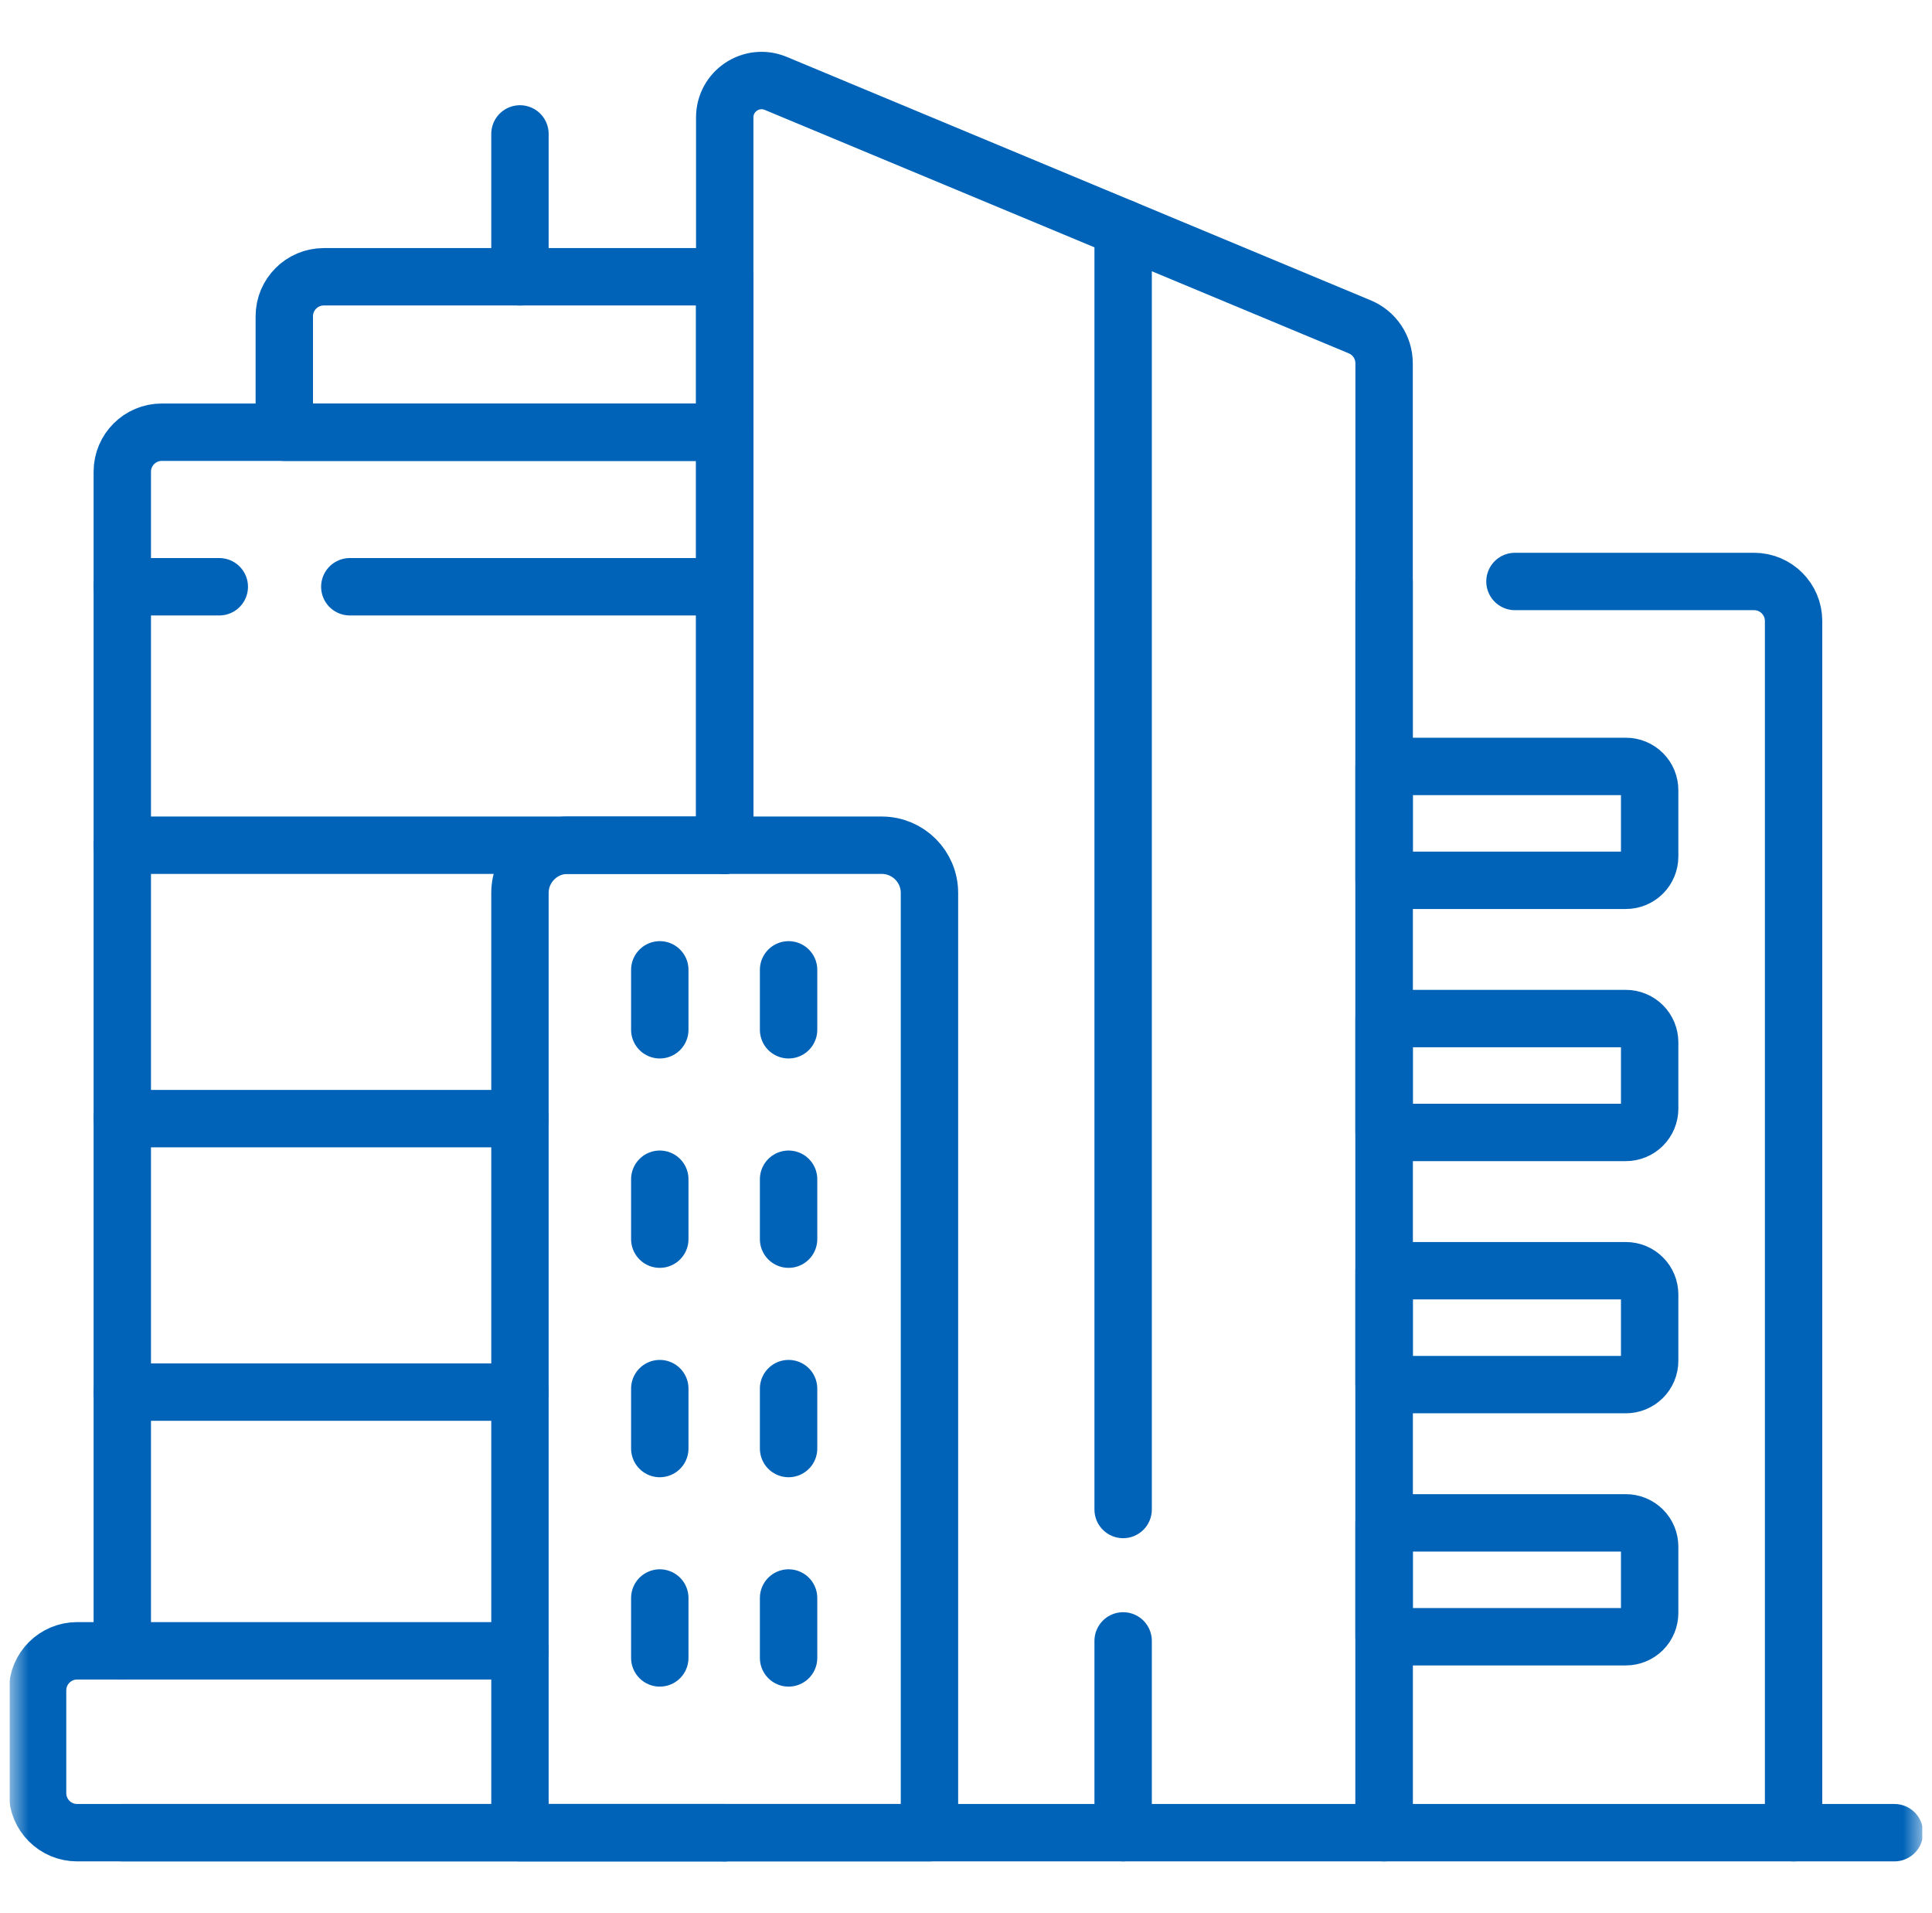
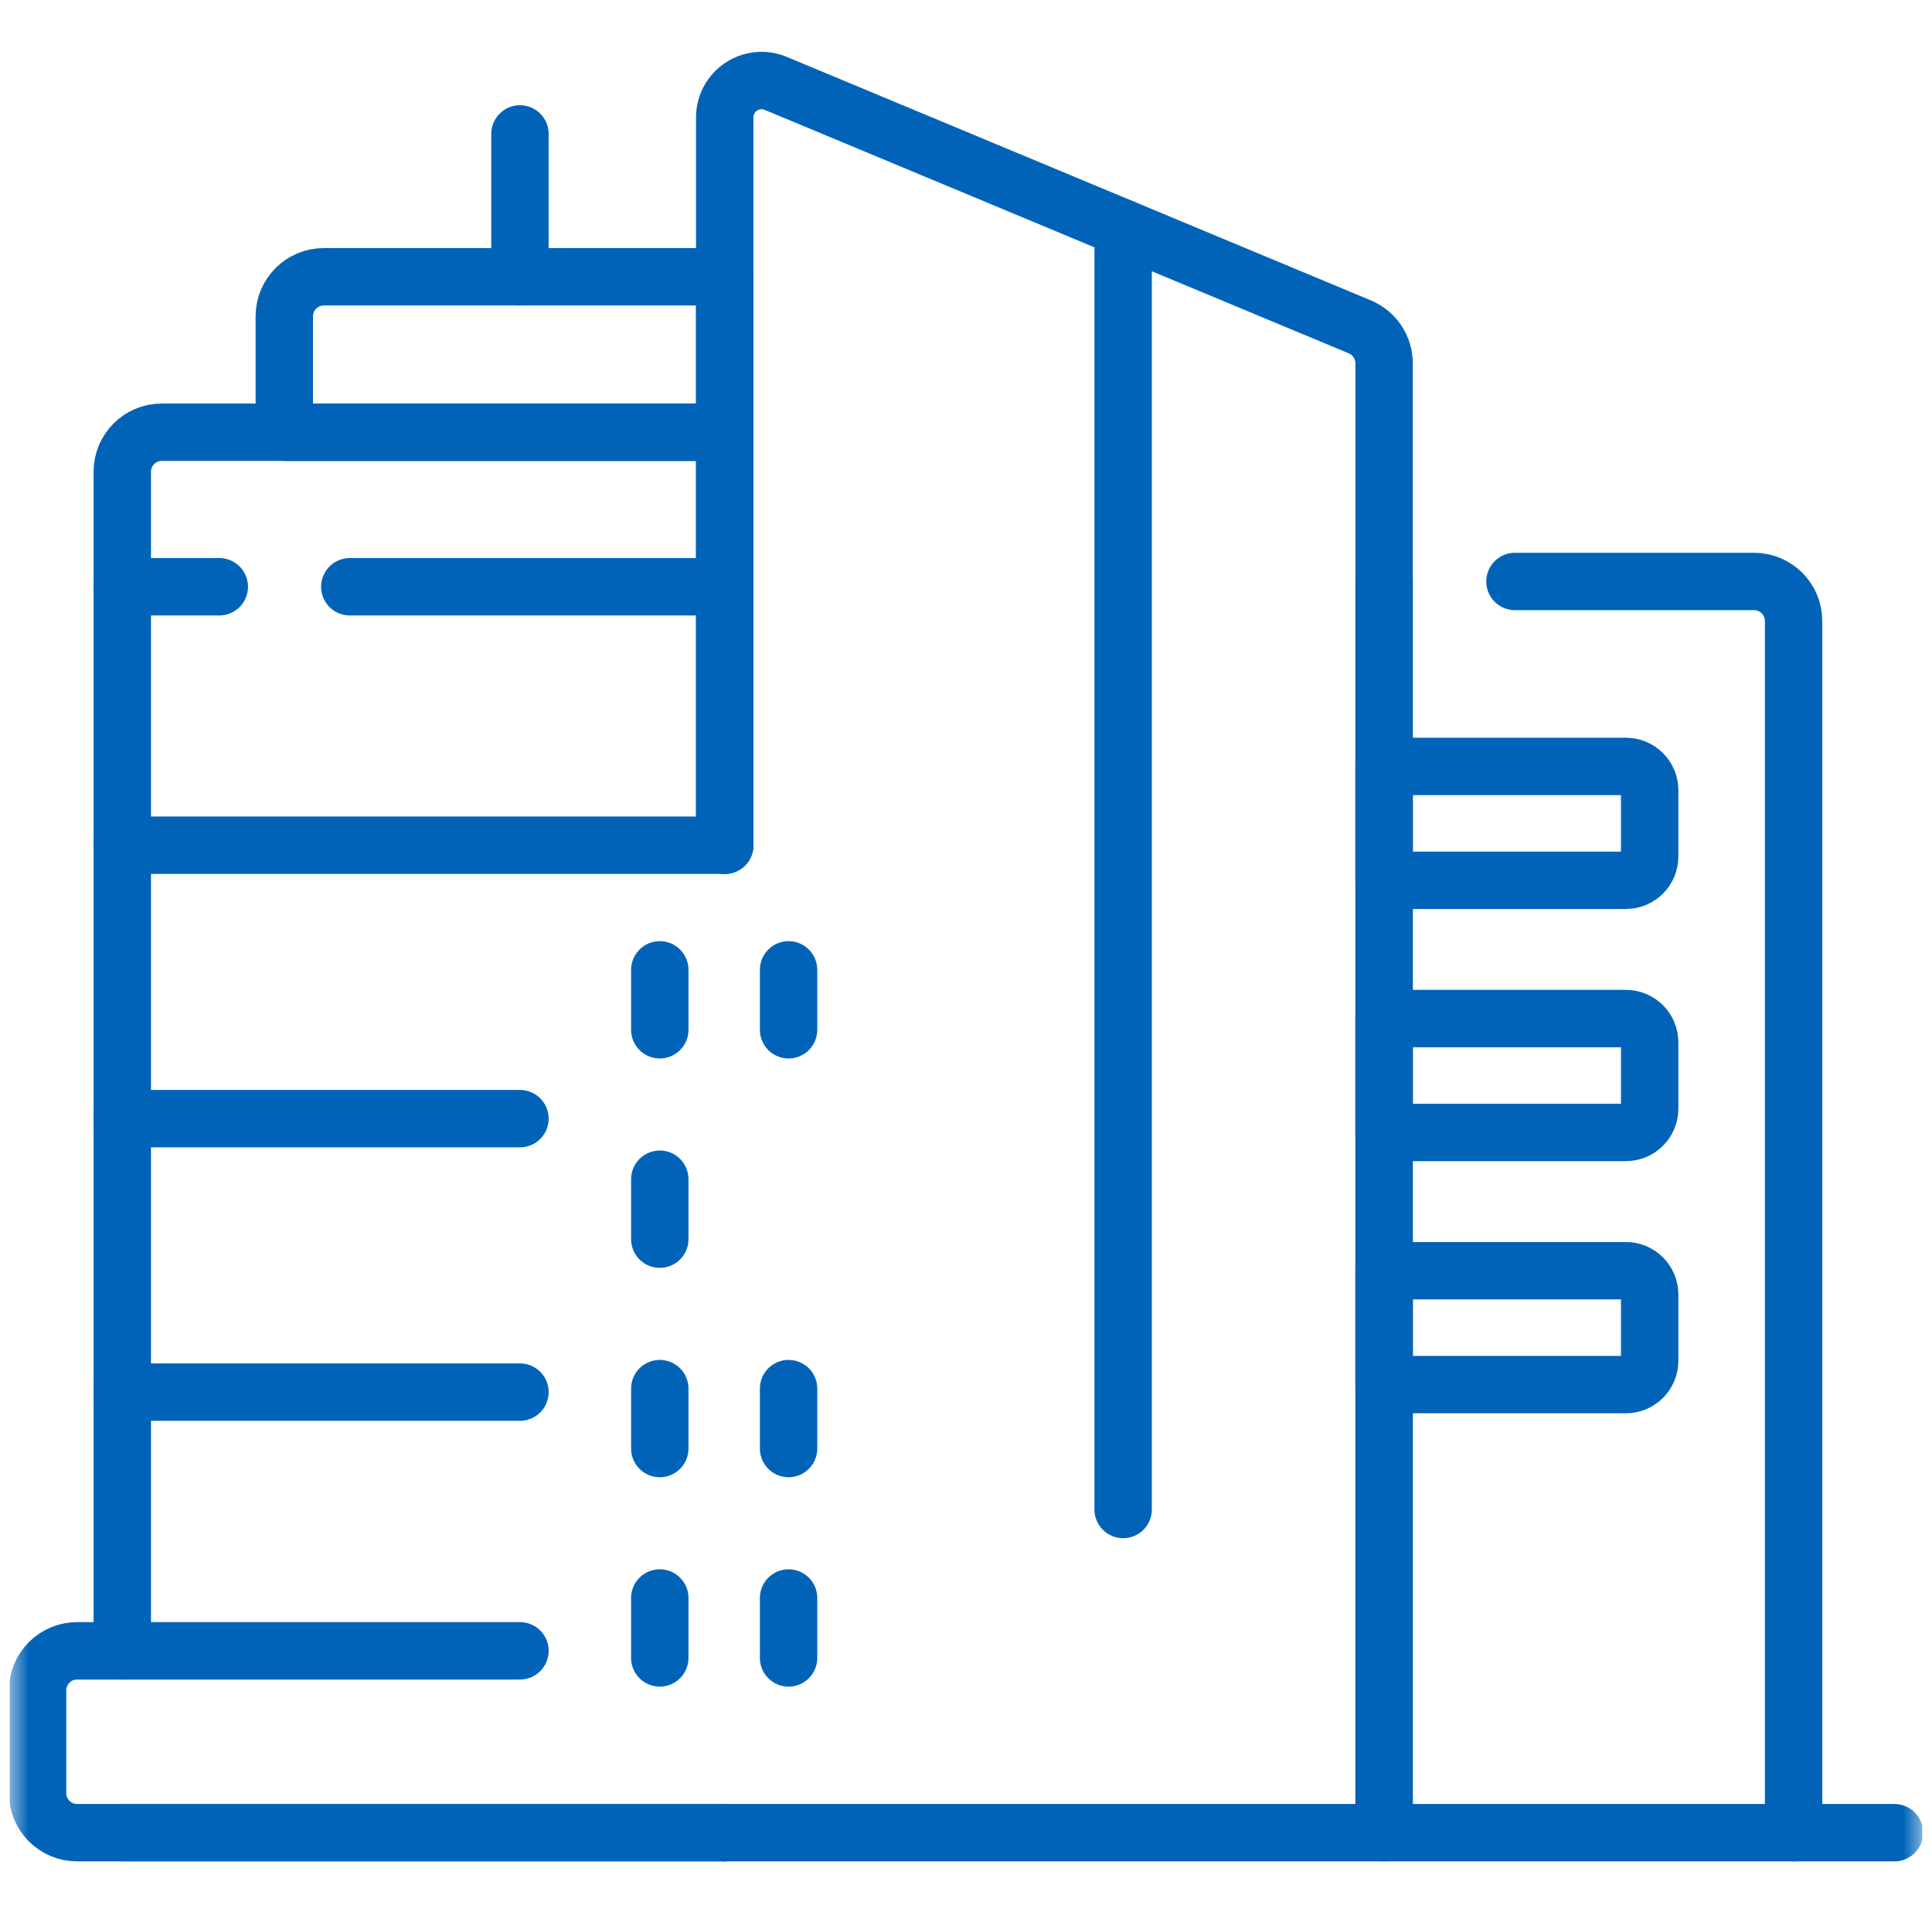
<svg xmlns="http://www.w3.org/2000/svg" width="101" height="100" viewBox="0 0 101 100" fill="none">
  <g id="commercial 1" clip-path="url(#clip0_116_50)">
    <g id="Group">
      <g id="Clip path group">
        <mask id="mask0_116_50" style="mask-type:luminance" maskUnits="userSpaceOnUse" x="0" y="0" width="101" height="100">
          <g id="a">
            <path id="Vector" d="M0.5 0H100.5V100H0.5V0Z" fill="white" />
          </g>
        </mask>
        <g mask="url(#mask0_116_50)">
          <g id="Group_2">
            <path id="Vector_2" d="M79.198 30.393H91.698C92.839 30.393 93.764 31.318 93.764 32.459V95.792H72.357V30.393" stroke="#0063B8" stroke-width="3" stroke-miterlimit="10" stroke-linecap="round" stroke-linejoin="round" />
            <path id="Vector_3" d="M6.393 86.286V24.656C6.393 23.515 7.318 22.591 8.459 22.591H37.887V44.179" stroke="#0063B8" stroke-width="3" stroke-miterlimit="10" stroke-linecap="round" stroke-linejoin="round" />
            <path id="Vector_4" d="M6.393 95.792H37.887" stroke="#0063B8" stroke-width="3" stroke-miterlimit="10" stroke-linecap="round" stroke-linejoin="round" />
            <path id="Vector_5" d="M37.887 95.792H4.031C2.891 95.792 1.965 94.867 1.965 93.726V88.353C1.965 87.212 2.891 86.286 4.031 86.286H27.182" stroke="#0063B8" stroke-width="3" stroke-miterlimit="10" stroke-linecap="round" stroke-linejoin="round" />
            <path id="Vector_6" d="M16.928 14.467H37.886V22.591H14.862V16.533C14.862 15.392 15.787 14.467 16.928 14.467Z" stroke="#0063B8" stroke-width="3" stroke-miterlimit="10" stroke-linecap="round" stroke-linejoin="round" />
            <path id="Vector_7" d="M37.887 44.179V6.138C37.887 4.761 39.285 3.83 40.555 4.359L71.086 17.084C71.855 17.404 72.357 18.156 72.357 18.99V95.792H37.887" stroke="#0063B8" stroke-width="3" stroke-miterlimit="10" stroke-linecap="round" stroke-linejoin="round" />
            <path id="Vector_8" d="M27.182 7V14.467" stroke="#0063B8" stroke-width="3" stroke-miterlimit="10" stroke-linecap="round" stroke-linejoin="round" />
            <path id="Vector_9" d="M99.035 95.792H93.764" stroke="#0063B8" stroke-width="3" stroke-miterlimit="10" stroke-linecap="round" stroke-linejoin="round" />
            <path id="Vector_10" d="M18.287 30.669H37.886" stroke="#0063B8" stroke-width="3" stroke-miterlimit="10" stroke-linecap="round" stroke-linejoin="round" />
            <path id="Vector_11" d="M6.393 30.669H11.464" stroke="#0063B8" stroke-width="3" stroke-miterlimit="10" stroke-linecap="round" stroke-linejoin="round" />
            <path id="Vector_12" d="M6.393 44.179H37.886" stroke="#0063B8" stroke-width="3" stroke-miterlimit="10" stroke-linecap="round" stroke-linejoin="round" />
            <path id="Vector_13" d="M27.182 58.47H6.393" stroke="#0063B8" stroke-width="3" stroke-miterlimit="10" stroke-linecap="round" stroke-linejoin="round" />
            <path id="Vector_14" d="M27.182 72.763H6.393" stroke="#0063B8" stroke-width="3" stroke-miterlimit="10" stroke-linecap="round" stroke-linejoin="round" />
-             <path id="Vector_15" d="M48.59 95.792H27.182V46.673C27.182 45.296 28.299 44.179 29.676 44.179H46.096C47.473 44.179 48.59 45.296 48.59 46.673V95.792Z" stroke="#0063B8" stroke-width="3" stroke-miterlimit="10" stroke-linecap="round" stroke-linejoin="round" />
            <path id="Vector_16" d="M72.357 46.012H84.997C85.326 46.012 85.643 45.881 85.876 45.648C86.109 45.414 86.24 45.098 86.24 44.768V41.303C86.24 41.14 86.208 40.978 86.146 40.827C86.083 40.676 85.992 40.539 85.876 40.424C85.761 40.308 85.624 40.217 85.473 40.154C85.322 40.092 85.16 40.06 84.997 40.06H72.357V46.012Z" stroke="#0063B8" stroke-width="3" stroke-miterlimit="10" stroke-linecap="round" stroke-linejoin="round" />
            <path id="Vector_17" d="M72.357 59.191H84.997C85.326 59.191 85.643 59.06 85.876 58.827C86.109 58.594 86.24 58.278 86.24 57.948V54.483C86.24 54.32 86.208 54.158 86.146 54.007C86.083 53.856 85.992 53.719 85.876 53.603C85.761 53.488 85.624 53.396 85.473 53.334C85.322 53.271 85.16 53.239 84.997 53.239H72.357V59.191Z" stroke="#0063B8" stroke-width="3" stroke-miterlimit="10" stroke-linecap="round" stroke-linejoin="round" />
            <path id="Vector_18" d="M72.357 72.371H84.997C85.326 72.371 85.643 72.24 85.876 72.007C86.109 71.773 86.24 71.457 86.24 71.127V67.662C86.24 67.499 86.208 67.337 86.146 67.186C86.083 67.036 85.992 66.898 85.876 66.783C85.761 66.667 85.624 66.576 85.473 66.513C85.322 66.451 85.16 66.419 84.997 66.419H72.357V72.371Z" stroke="#0063B8" stroke-width="3" stroke-miterlimit="10" stroke-linecap="round" stroke-linejoin="round" />
-             <path id="Vector_19" d="M72.357 85.55H84.997C85.326 85.55 85.643 85.419 85.876 85.186C86.109 84.953 86.24 84.636 86.24 84.307V80.842C86.24 80.678 86.208 80.517 86.146 80.366C86.083 80.215 85.992 80.078 85.876 79.962C85.761 79.847 85.624 79.755 85.473 79.693C85.322 79.63 85.16 79.598 84.997 79.598H72.357V85.55Z" stroke="#0063B8" stroke-width="3" stroke-miterlimit="10" stroke-linecap="round" stroke-linejoin="round" />
-             <path id="Vector_20" d="M58.715 85.768V95.791" stroke="#0063B8" stroke-width="3" stroke-miterlimit="10" stroke-linecap="round" stroke-linejoin="round" />
            <path id="Vector_21" d="M58.715 11.928V78.899" stroke="#0063B8" stroke-width="3" stroke-miterlimit="10" stroke-linecap="round" stroke-linejoin="round" />
            <path id="Vector_22" d="M34.492 50.693V53.825" stroke="#0063B8" stroke-width="3" stroke-miterlimit="10" stroke-linecap="round" stroke-linejoin="round" />
            <path id="Vector_23" d="M41.225 50.693V53.825" stroke="#0063B8" stroke-width="3" stroke-miterlimit="10" stroke-linecap="round" stroke-linejoin="round" />
            <path id="Vector_24" d="M34.492 61.637V64.769" stroke="#0063B8" stroke-width="3" stroke-miterlimit="10" stroke-linecap="round" stroke-linejoin="round" />
-             <path id="Vector_25" d="M41.225 61.637V64.769" stroke="#0063B8" stroke-width="3" stroke-miterlimit="10" stroke-linecap="round" stroke-linejoin="round" />
            <path id="Vector_26" d="M34.492 72.581V75.713" stroke="#0063B8" stroke-width="3" stroke-miterlimit="10" stroke-linecap="round" stroke-linejoin="round" />
            <path id="Vector_27" d="M41.225 72.581V75.713" stroke="#0063B8" stroke-width="3" stroke-miterlimit="10" stroke-linecap="round" stroke-linejoin="round" />
            <path id="Vector_28" d="M34.492 83.525V86.657" stroke="#0063B8" stroke-width="3" stroke-miterlimit="10" stroke-linecap="round" stroke-linejoin="round" />
            <path id="Vector_29" d="M41.225 83.525V86.657" stroke="#0063B8" stroke-width="3" stroke-miterlimit="10" stroke-linecap="round" stroke-linejoin="round" />
          </g>
        </g>
      </g>
    </g>
  </g>
  <defs>
    <clipPath id="clip0_116_50">
      <rect width="100" height="100" fill="white" transform="translate(0.5)" />
    </clipPath>
  </defs>
</svg>